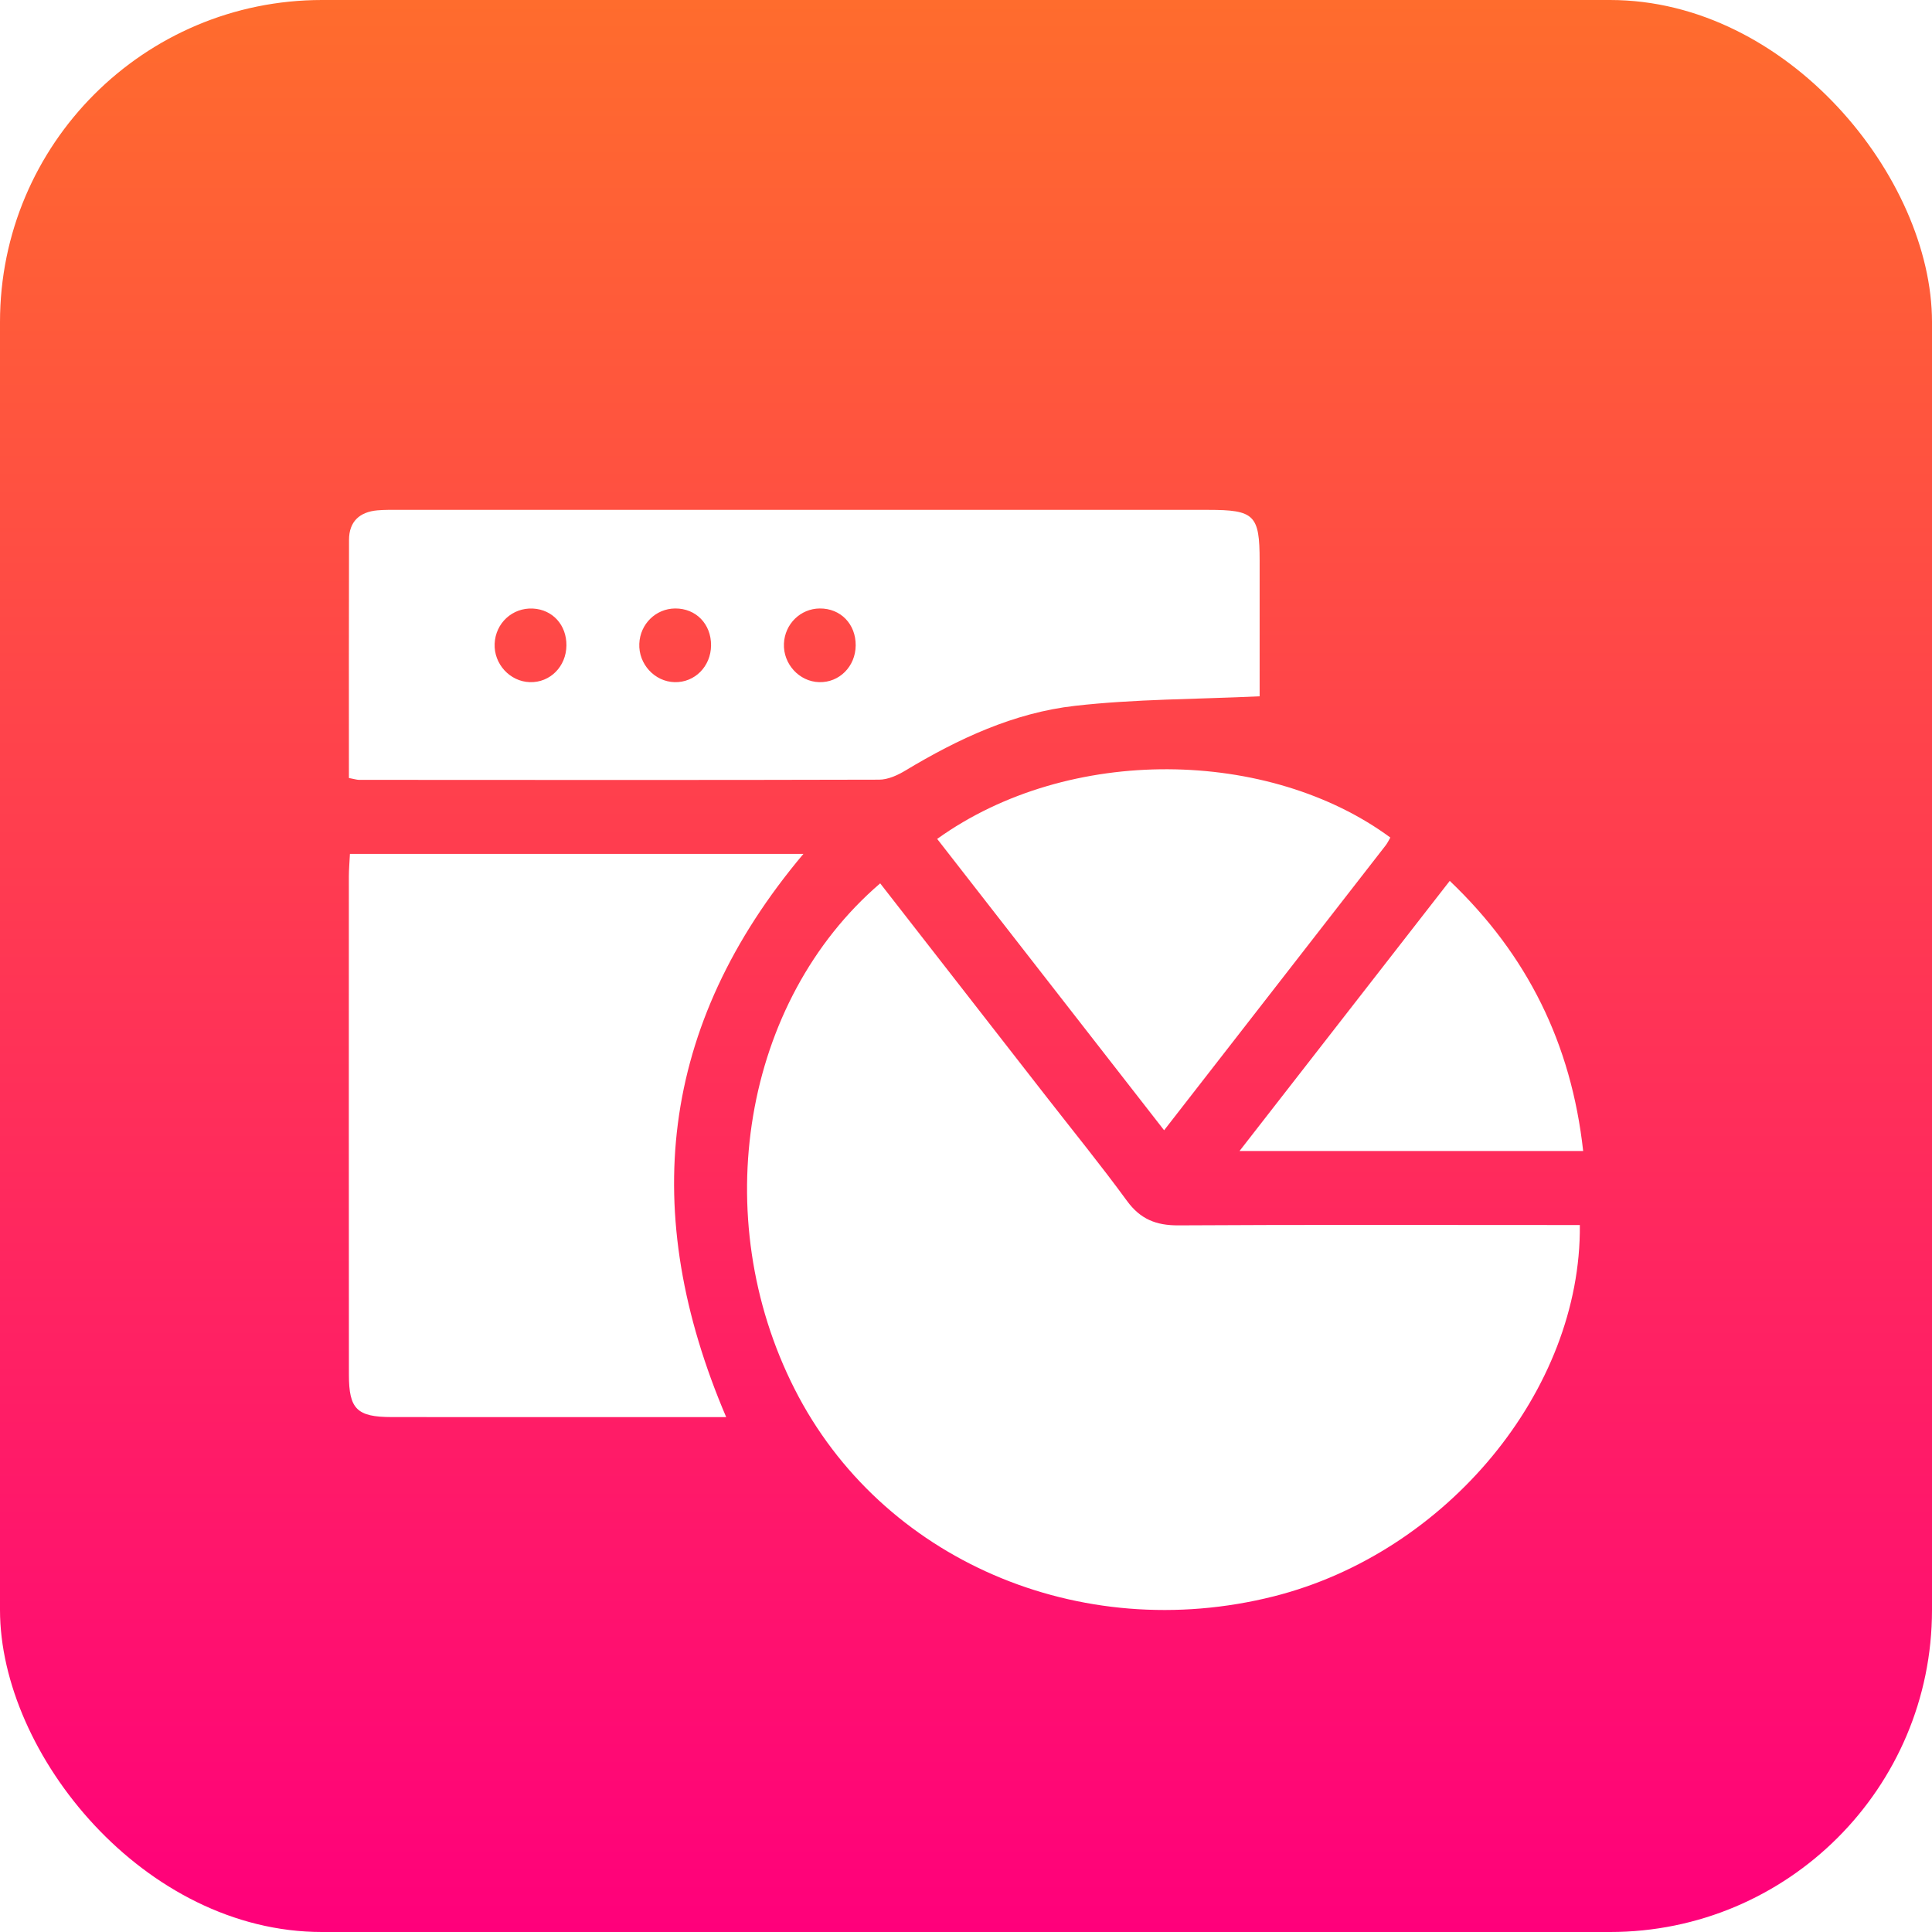
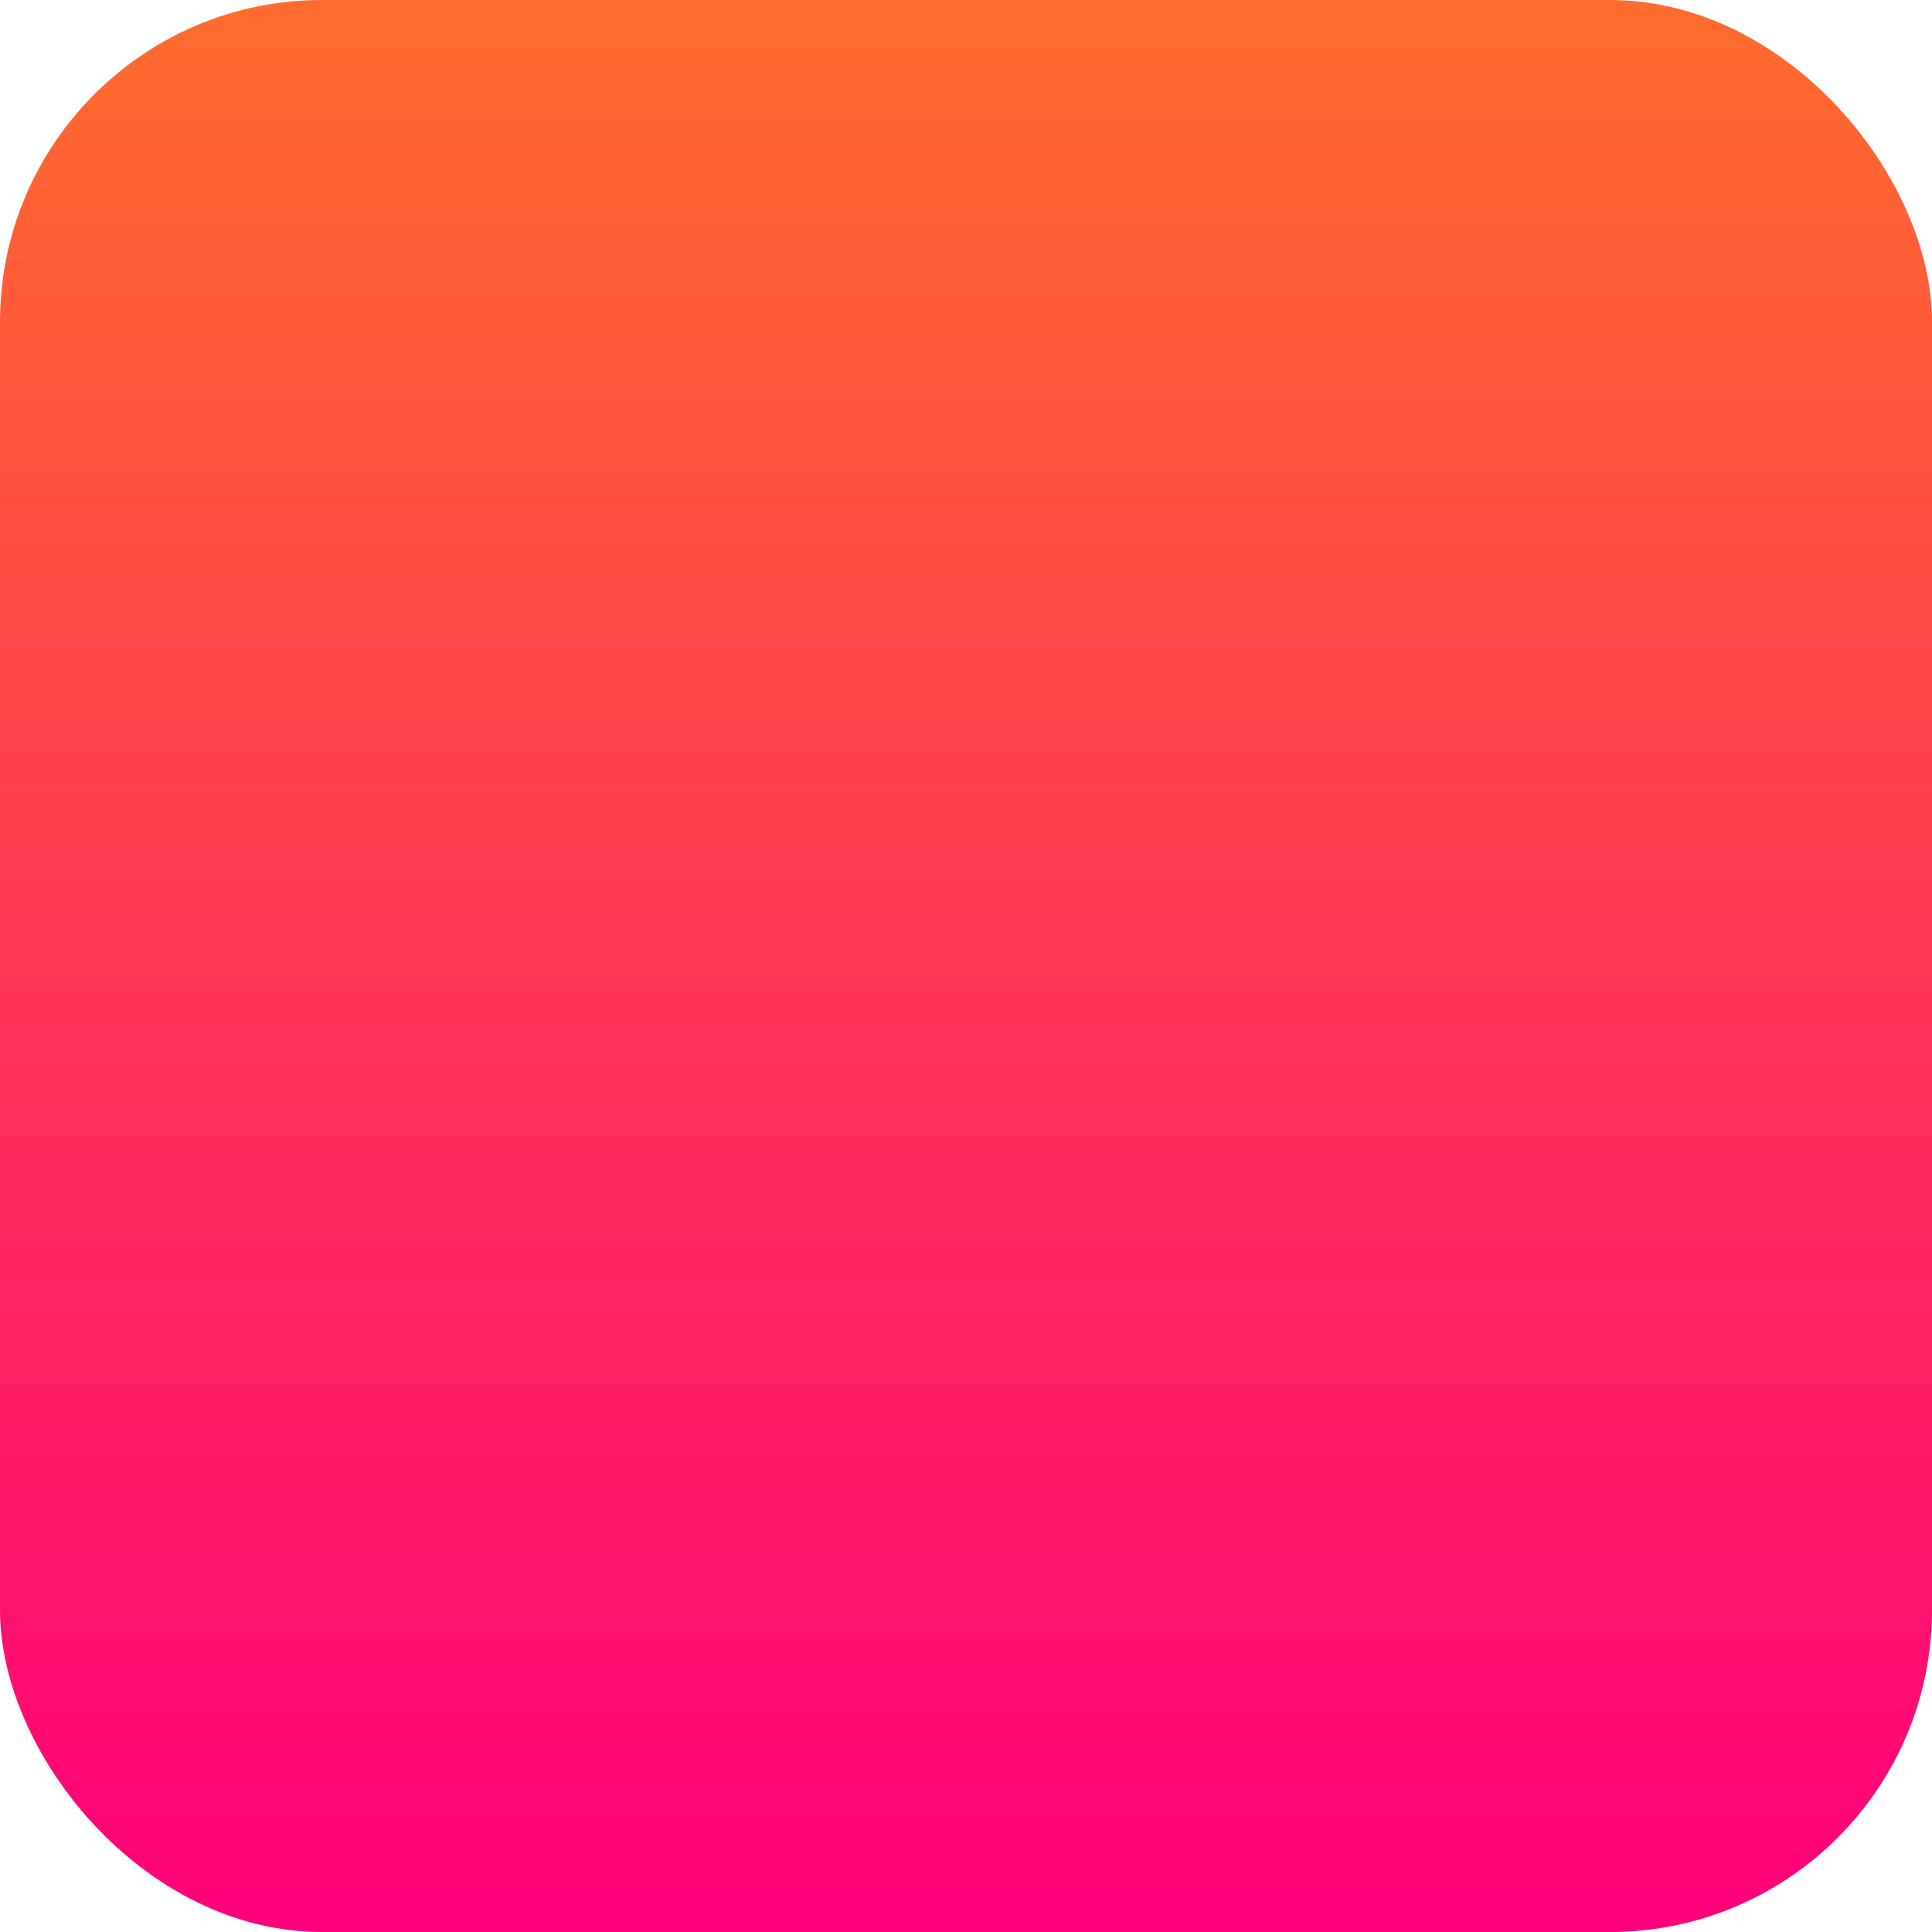
<svg xmlns="http://www.w3.org/2000/svg" width="72" height="72" viewBox="0 0 72 72" fill="none">
  <rect width="72" height="72" rx="12" fill="url(#paint0_linear_516_242)" />
  <g filter="url(#filter0_d_516_242)">
-     <path d="M32.802 28.92C34.885 31.594 36.927 34.218 38.97 36.839C39.983 38.14 41.026 39.421 41.998 40.752C42.495 41.433 43.083 41.669 43.905 41.666C48.574 41.638 53.242 41.653 57.91 41.653C58.231 41.653 58.555 41.653 58.876 41.653C58.935 47.812 53.91 53.868 47.471 55.491C40.232 57.316 32.834 54.117 29.614 47.767C26.357 41.352 27.681 33.314 32.802 28.92Z" fill="white" />
-     <path d="M13.003 24.994C13.003 21.997 12.998 19.058 13.007 16.119C13.008 15.435 13.403 15.078 14.065 15.019C14.332 14.995 14.601 15.001 14.871 15.001C24.922 15.001 34.973 15.001 45.026 15.001C46.75 15.001 46.943 15.192 46.943 16.9C46.943 18.665 46.943 20.43 46.943 21.949C44.568 22.061 42.3 22.05 40.063 22.304C37.782 22.562 35.708 23.533 33.741 24.716C33.448 24.893 33.089 25.056 32.76 25.056C26.3 25.074 19.837 25.066 13.375 25.063C13.289 25.061 13.202 25.03 13.003 24.994ZM19.747 21.422C20.5 21.444 21.102 20.839 21.109 20.054C21.116 19.291 20.595 18.717 19.861 18.679C19.099 18.64 18.467 19.219 18.434 19.988C18.4 20.743 19.002 21.4 19.747 21.422ZM26.499 20.054C26.506 19.257 25.937 18.67 25.161 18.676C24.441 18.681 23.855 19.255 23.825 19.988C23.792 20.745 24.394 21.402 25.138 21.422C25.89 21.442 26.492 20.837 26.499 20.054ZM31.889 20.054C31.896 19.257 31.327 18.67 30.551 18.676C29.831 18.681 29.245 19.255 29.215 19.988C29.183 20.743 29.784 21.402 30.528 21.422C31.28 21.442 31.882 20.837 31.889 20.054Z" fill="white" />
-     <path d="M27.063 48.812C26.508 48.812 26.07 48.812 25.631 48.812C21.953 48.812 18.273 48.814 14.594 48.81C13.301 48.809 13.003 48.511 13.003 47.23C12.999 41.041 12.999 34.853 13.001 28.664C13.001 28.401 13.026 28.137 13.041 27.822C18.655 27.822 24.227 27.822 29.941 27.822C24.554 34.223 23.814 41.204 27.063 48.812Z" fill="white" />
-     <path d="M34.926 27.264C39.852 23.728 47.313 23.895 51.814 27.213C51.758 27.309 51.709 27.416 51.639 27.506C48.916 31.008 46.194 34.51 43.383 38.122C40.543 34.475 37.75 30.89 34.926 27.264Z" fill="white" />
-     <path d="M46.194 38.894C48.848 35.482 51.404 32.2 54.028 28.828C56.929 31.594 58.558 34.903 59 38.894C54.759 38.894 50.562 38.894 46.194 38.894Z" fill="white" />
-   </g>
+     </g>
  <defs>
    <filter id="filter0_d_516_242" x="9" y="15" width="54" height="49" filterUnits="userSpaceOnUse" color-interpolation-filters="sRGB">
      <feFlood flood-opacity="0" result="BackgroundImageFix" />
      <feColorMatrix in="SourceAlpha" type="matrix" values="0 0 0 0 0 0 0 0 0 0 0 0 0 0 0 0 0 0 127 0" result="hardAlpha" />
      <feOffset dy="4" />
      <feGaussianBlur stdDeviation="2" />
      <feComposite in2="hardAlpha" operator="out" />
      <feColorMatrix type="matrix" values="0 0 0 0 0 0 0 0 0 0 0 0 0 0 0 0 0 0 0.25 0" />
      <feBlend mode="normal" in2="BackgroundImageFix" result="effect1_dropShadow_516_242" />
      <feBlend mode="normal" in="SourceGraphic" in2="effect1_dropShadow_516_242" result="shape" />
    </filter>
    <linearGradient id="paint0_linear_516_242" x1="36" y1="0" x2="36" y2="72" gradientUnits="userSpaceOnUse">
      <stop stop-color="#FF6C2D" />
      <stop offset="1" stop-color="#FF007B" />
    </linearGradient>
  </defs>
</svg>